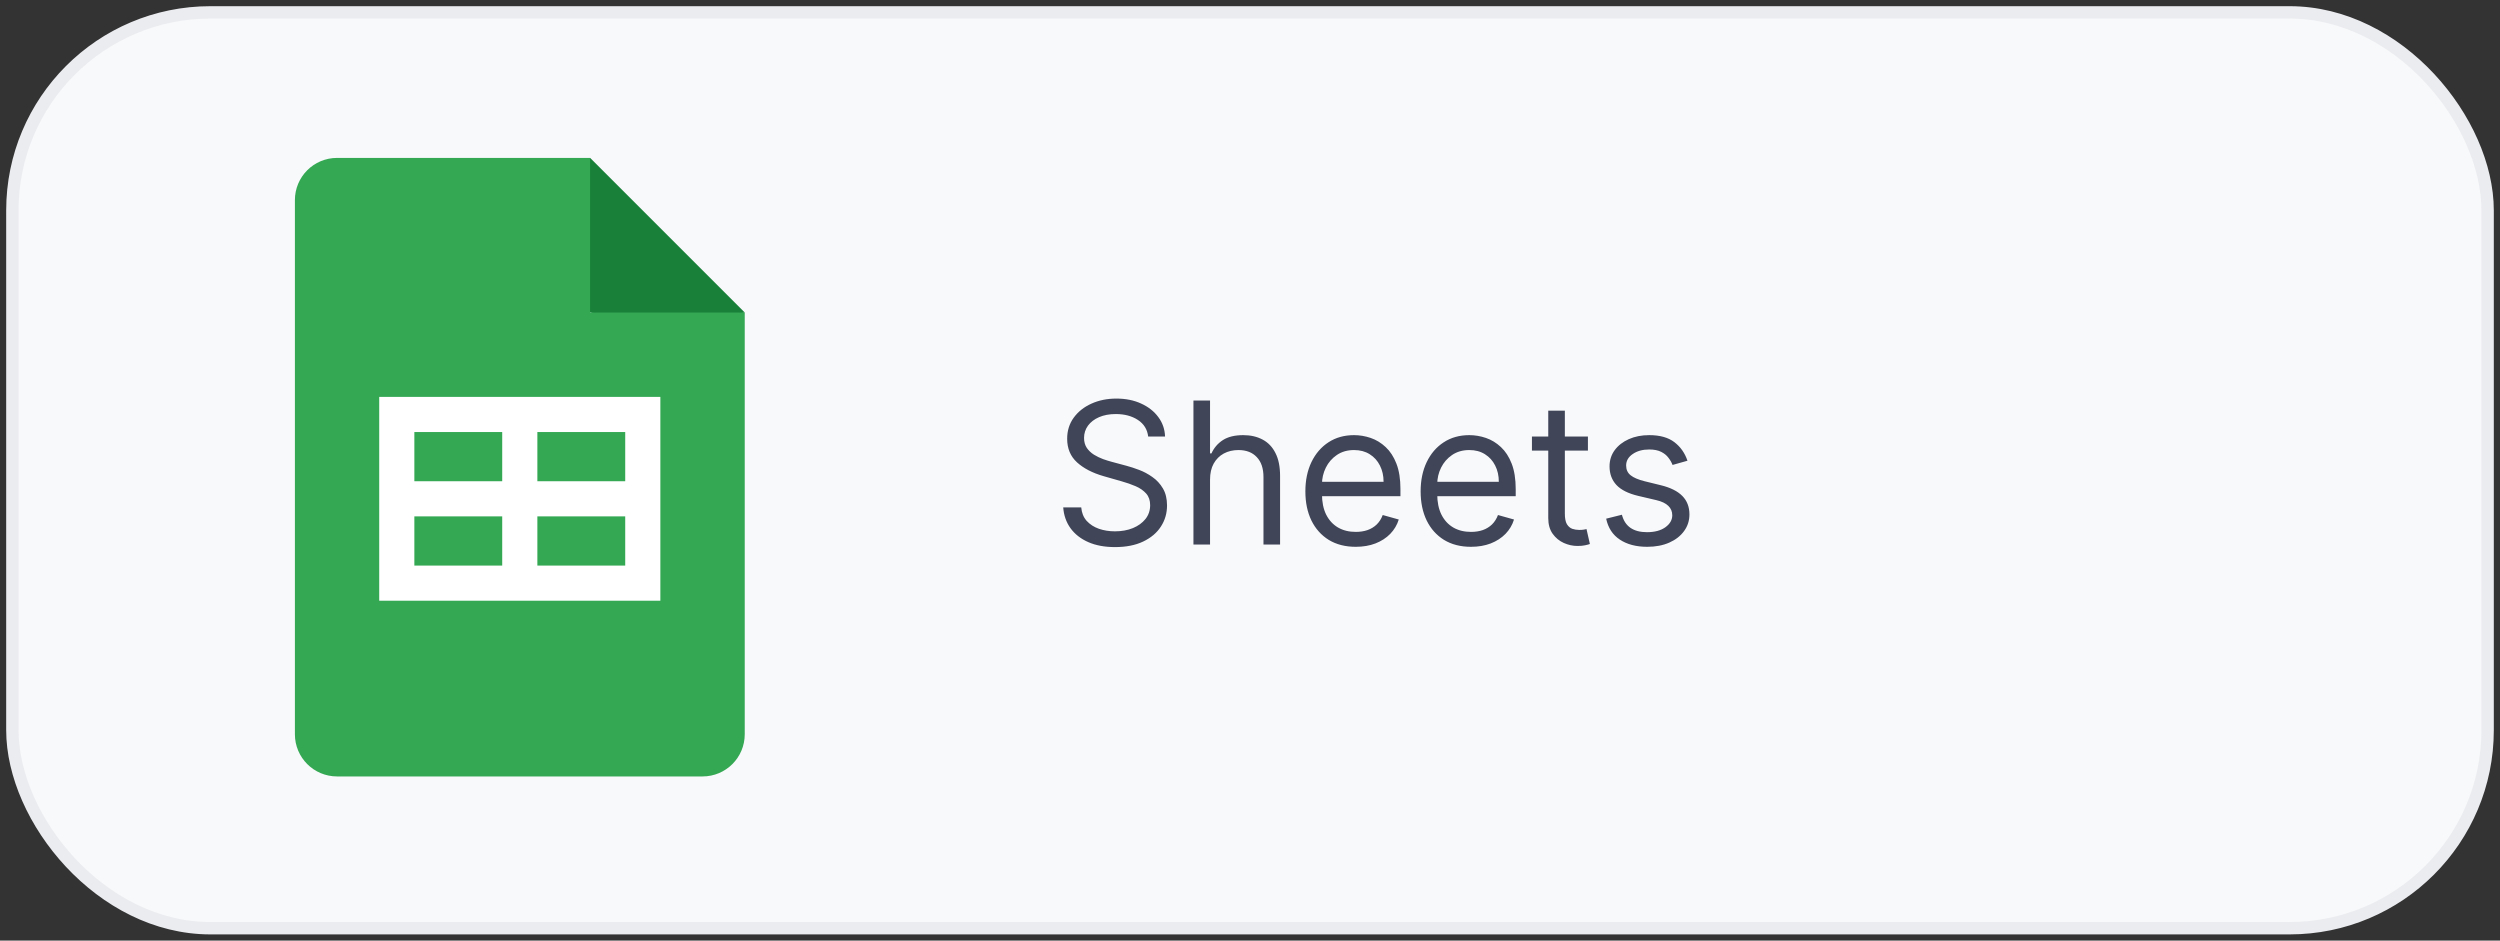
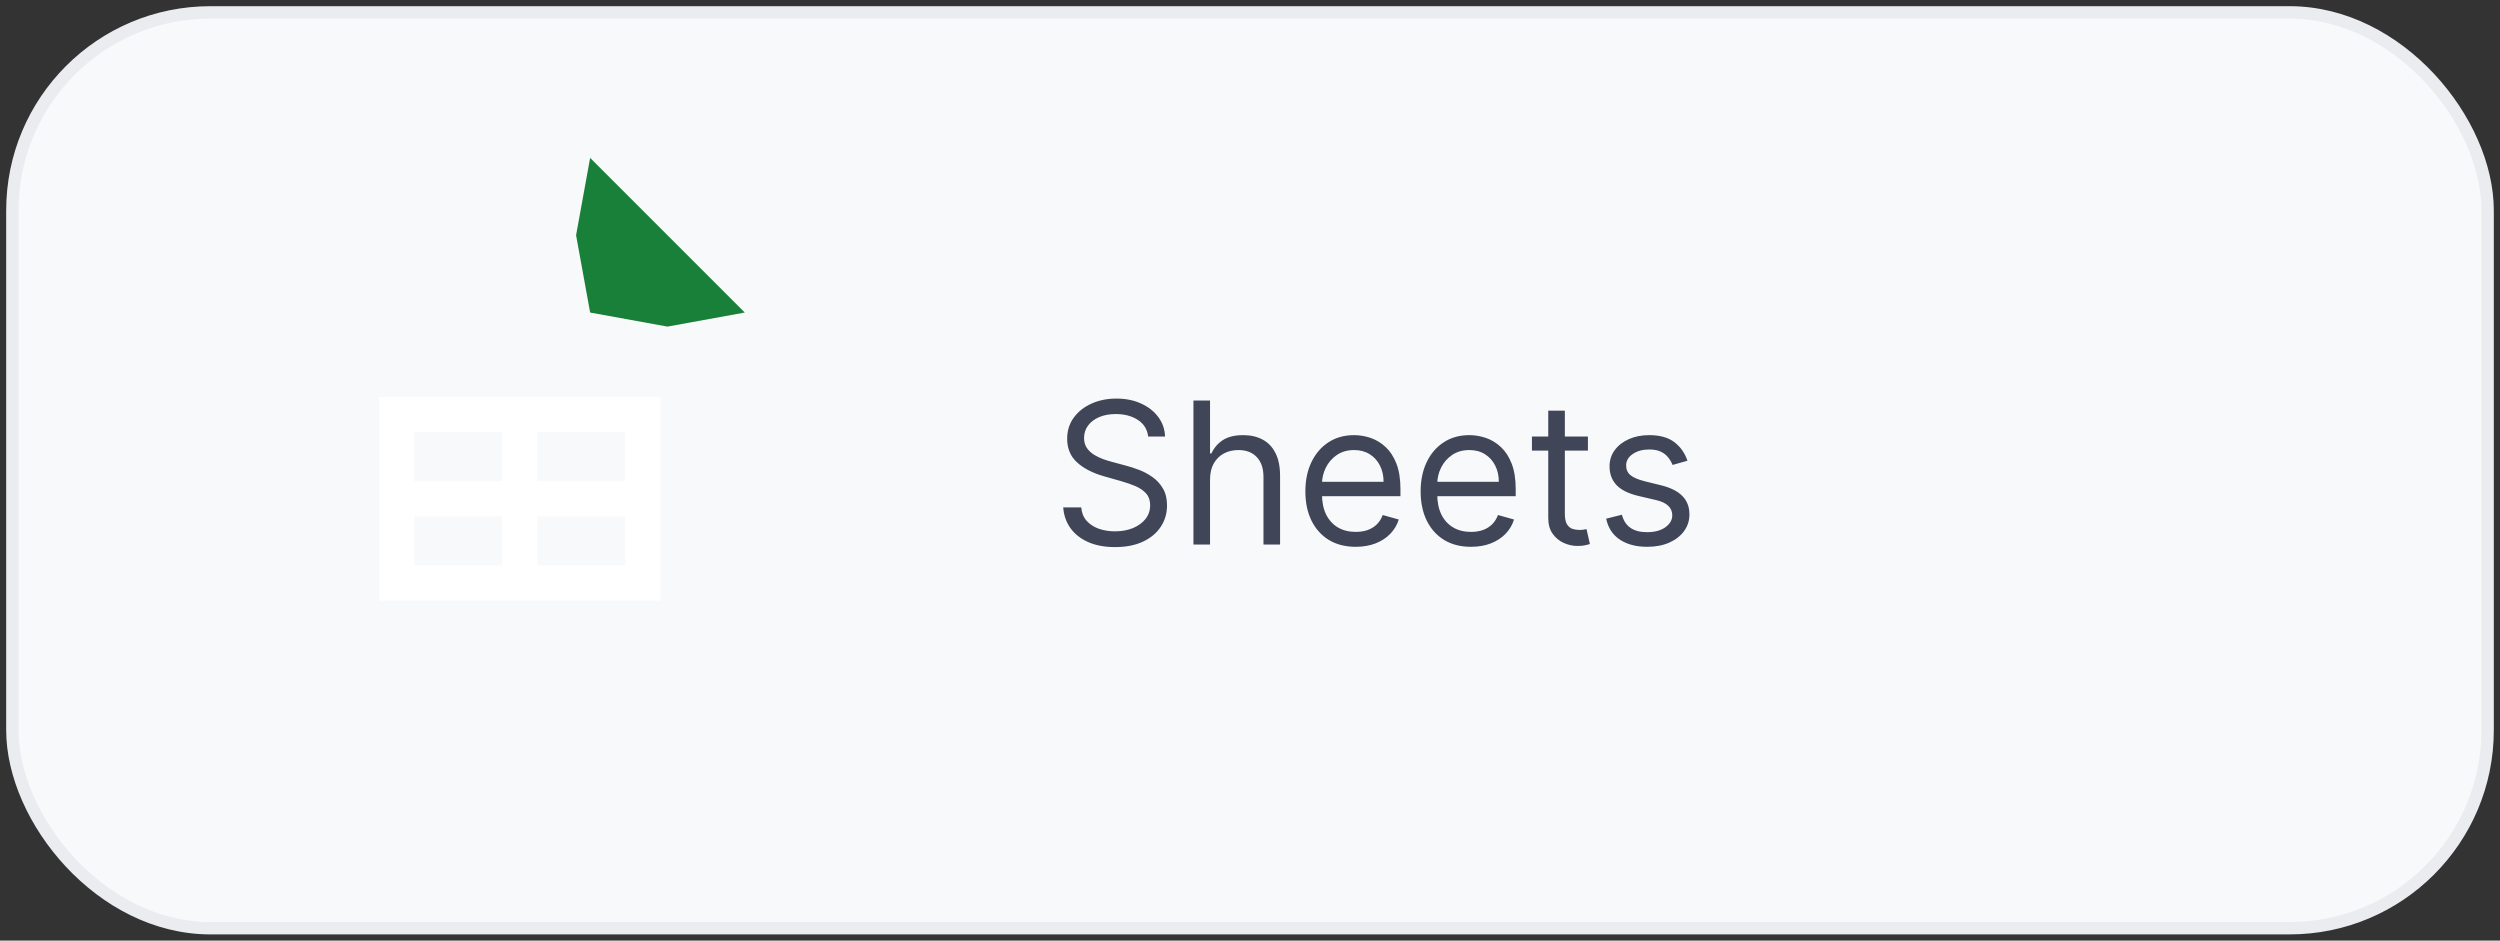
<svg xmlns="http://www.w3.org/2000/svg" width="202" height="76" viewBox="0 0 202 76" fill="none">
  <rect x="0" y="0" width="202" height="76" fill="#333333" stroke="none" />
  <rect x="1" y="1" width="200" height="74" rx="16" fill="#F8F9FA" />
  <rect x="1" y="1" width="200" height="74" rx="16" stroke="#EBECF0" />
  <path d="M47.683 12.759L60.177 25.253L53.93 26.389L47.683 25.253L46.547 19.006L47.683 12.759Z" fill="#188038" />
-   <path d="M47.681 25.253V12.759H27.236C25.353 12.759 23.828 14.284 23.828 16.167V59.328C23.828 61.211 25.353 62.736 27.236 62.736H56.767C58.65 62.736 60.175 61.211 60.175 59.328V25.253H47.681Z" fill="#34A853" />
  <path d="M30.641 32.069V48.538H53.357V32.069H30.641ZM40.579 45.699H33.48V41.723H40.579V45.699ZM40.579 38.884H33.48V34.908H40.579V38.884ZM50.518 45.699H43.419V41.723H50.518V45.699ZM50.518 38.884H43.419V34.908H50.518V38.884Z" fill="white" />
  <path d="M92.773 35.273C92.704 34.697 92.428 34.25 91.943 33.932C91.458 33.614 90.864 33.455 90.159 33.455C89.644 33.455 89.193 33.538 88.807 33.705C88.424 33.871 88.125 34.1 87.909 34.392C87.697 34.684 87.591 35.015 87.591 35.386C87.591 35.697 87.665 35.964 87.812 36.188C87.964 36.407 88.157 36.591 88.392 36.739C88.627 36.883 88.873 37.002 89.131 37.097C89.388 37.188 89.625 37.261 89.841 37.318L91.023 37.636C91.326 37.716 91.663 37.826 92.034 37.966C92.409 38.106 92.767 38.297 93.108 38.54C93.453 38.778 93.737 39.085 93.96 39.46C94.184 39.835 94.296 40.295 94.296 40.841C94.296 41.47 94.131 42.038 93.801 42.545C93.475 43.053 92.998 43.456 92.369 43.756C91.744 44.055 90.985 44.205 90.091 44.205C89.258 44.205 88.536 44.07 87.926 43.801C87.32 43.532 86.843 43.157 86.494 42.676C86.15 42.195 85.954 41.636 85.909 41H87.364C87.401 41.439 87.549 41.803 87.807 42.091C88.068 42.375 88.398 42.587 88.796 42.727C89.197 42.864 89.629 42.932 90.091 42.932C90.629 42.932 91.112 42.845 91.54 42.67C91.968 42.492 92.307 42.246 92.557 41.932C92.807 41.614 92.932 41.242 92.932 40.818C92.932 40.432 92.824 40.117 92.608 39.875C92.392 39.633 92.108 39.436 91.756 39.284C91.403 39.133 91.023 39 90.614 38.886L89.182 38.477C88.273 38.216 87.553 37.843 87.023 37.358C86.492 36.873 86.227 36.239 86.227 35.455C86.227 34.803 86.403 34.235 86.756 33.75C87.112 33.261 87.589 32.883 88.188 32.614C88.79 32.341 89.462 32.205 90.204 32.205C90.954 32.205 91.621 32.339 92.204 32.608C92.788 32.873 93.25 33.237 93.591 33.699C93.936 34.161 94.117 34.686 94.136 35.273H92.773ZM97.771 38.75V44H96.43V32.364H97.771V36.636H97.885C98.09 36.186 98.396 35.828 98.805 35.562C99.218 35.294 99.767 35.159 100.453 35.159C101.048 35.159 101.569 35.278 102.016 35.517C102.463 35.752 102.809 36.114 103.055 36.602C103.305 37.087 103.43 37.705 103.43 38.455V44H102.089V38.545C102.089 37.852 101.91 37.316 101.55 36.938C101.194 36.555 100.699 36.364 100.067 36.364C99.627 36.364 99.233 36.456 98.885 36.642C98.54 36.828 98.267 37.099 98.067 37.455C97.87 37.811 97.771 38.242 97.771 38.75ZM109.543 44.182C108.702 44.182 107.976 43.996 107.366 43.625C106.76 43.25 106.293 42.727 105.963 42.057C105.637 41.383 105.474 40.599 105.474 39.705C105.474 38.811 105.637 38.023 105.963 37.341C106.293 36.655 106.751 36.121 107.338 35.739C107.929 35.352 108.618 35.159 109.406 35.159C109.861 35.159 110.31 35.235 110.753 35.386C111.196 35.538 111.599 35.784 111.963 36.125C112.327 36.462 112.616 36.909 112.832 37.466C113.048 38.023 113.156 38.708 113.156 39.523V40.091H106.429V38.932H111.793C111.793 38.439 111.694 38 111.497 37.614C111.304 37.227 111.027 36.922 110.668 36.699C110.312 36.475 109.891 36.364 109.406 36.364C108.872 36.364 108.41 36.496 108.02 36.761C107.634 37.023 107.336 37.364 107.128 37.784C106.92 38.205 106.815 38.655 106.815 39.136V39.909C106.815 40.568 106.929 41.127 107.156 41.585C107.387 42.04 107.707 42.386 108.116 42.625C108.526 42.86 109.001 42.977 109.543 42.977C109.895 42.977 110.213 42.928 110.497 42.83C110.785 42.727 111.033 42.576 111.241 42.375C111.45 42.17 111.611 41.917 111.724 41.614L113.02 41.977C112.884 42.417 112.654 42.803 112.332 43.136C112.01 43.466 111.613 43.724 111.139 43.909C110.666 44.091 110.134 44.182 109.543 44.182ZM118.855 44.182C118.014 44.182 117.289 43.996 116.679 43.625C116.073 43.25 115.605 42.727 115.276 42.057C114.95 41.383 114.787 40.599 114.787 39.705C114.787 38.811 114.95 38.023 115.276 37.341C115.605 36.655 116.063 36.121 116.651 35.739C117.241 35.352 117.931 35.159 118.719 35.159C119.173 35.159 119.622 35.235 120.065 35.386C120.509 35.538 120.912 35.784 121.276 36.125C121.639 36.462 121.929 36.909 122.145 37.466C122.361 38.023 122.469 38.708 122.469 39.523V40.091H115.741V38.932H121.105C121.105 38.439 121.007 38 120.81 37.614C120.616 37.227 120.34 36.922 119.98 36.699C119.624 36.475 119.204 36.364 118.719 36.364C118.185 36.364 117.723 36.496 117.332 36.761C116.946 37.023 116.649 37.364 116.44 37.784C116.232 38.205 116.128 38.655 116.128 39.136V39.909C116.128 40.568 116.241 41.127 116.469 41.585C116.7 42.04 117.02 42.386 117.429 42.625C117.838 42.86 118.313 42.977 118.855 42.977C119.207 42.977 119.526 42.928 119.81 42.83C120.098 42.727 120.346 42.576 120.554 42.375C120.762 42.17 120.923 41.917 121.037 41.614L122.332 41.977C122.196 42.417 121.967 42.803 121.645 43.136C121.323 43.466 120.925 43.724 120.452 43.909C119.978 44.091 119.446 44.182 118.855 44.182ZM128.304 35.273V36.409H123.781V35.273H128.304ZM125.099 33.182H126.44V41.5C126.44 41.879 126.495 42.163 126.605 42.352C126.719 42.538 126.863 42.663 127.037 42.727C127.215 42.788 127.402 42.818 127.599 42.818C127.747 42.818 127.868 42.811 127.963 42.795C128.058 42.776 128.134 42.761 128.19 42.75L128.463 43.955C128.372 43.989 128.245 44.023 128.082 44.057C127.92 44.095 127.713 44.114 127.463 44.114C127.084 44.114 126.713 44.032 126.349 43.869C125.99 43.706 125.69 43.458 125.452 43.125C125.217 42.792 125.099 42.371 125.099 41.864V33.182ZM136.347 37.227L135.142 37.568C135.066 37.367 134.955 37.172 134.807 36.983C134.663 36.79 134.466 36.631 134.216 36.506C133.966 36.381 133.646 36.318 133.256 36.318C132.722 36.318 132.277 36.441 131.92 36.688C131.568 36.93 131.392 37.239 131.392 37.614C131.392 37.947 131.513 38.21 131.756 38.403C131.998 38.597 132.377 38.758 132.892 38.886L134.188 39.205C134.968 39.394 135.549 39.684 135.932 40.074C136.314 40.46 136.506 40.958 136.506 41.568C136.506 42.068 136.362 42.515 136.074 42.909C135.79 43.303 135.392 43.614 134.881 43.841C134.369 44.068 133.775 44.182 133.097 44.182C132.206 44.182 131.47 43.989 130.886 43.602C130.303 43.216 129.934 42.651 129.778 41.909L131.051 41.591C131.172 42.061 131.402 42.413 131.739 42.648C132.08 42.883 132.525 43 133.074 43C133.699 43 134.195 42.867 134.562 42.602C134.934 42.333 135.119 42.011 135.119 41.636C135.119 41.333 135.013 41.08 134.801 40.875C134.589 40.667 134.263 40.511 133.824 40.409L132.369 40.068C131.57 39.879 130.983 39.585 130.608 39.188C130.237 38.786 130.051 38.284 130.051 37.682C130.051 37.189 130.189 36.754 130.466 36.375C130.746 35.996 131.127 35.699 131.608 35.483C132.093 35.267 132.642 35.159 133.256 35.159C134.119 35.159 134.797 35.349 135.29 35.727C135.786 36.106 136.138 36.606 136.347 37.227Z" fill="#404558" />
</svg>